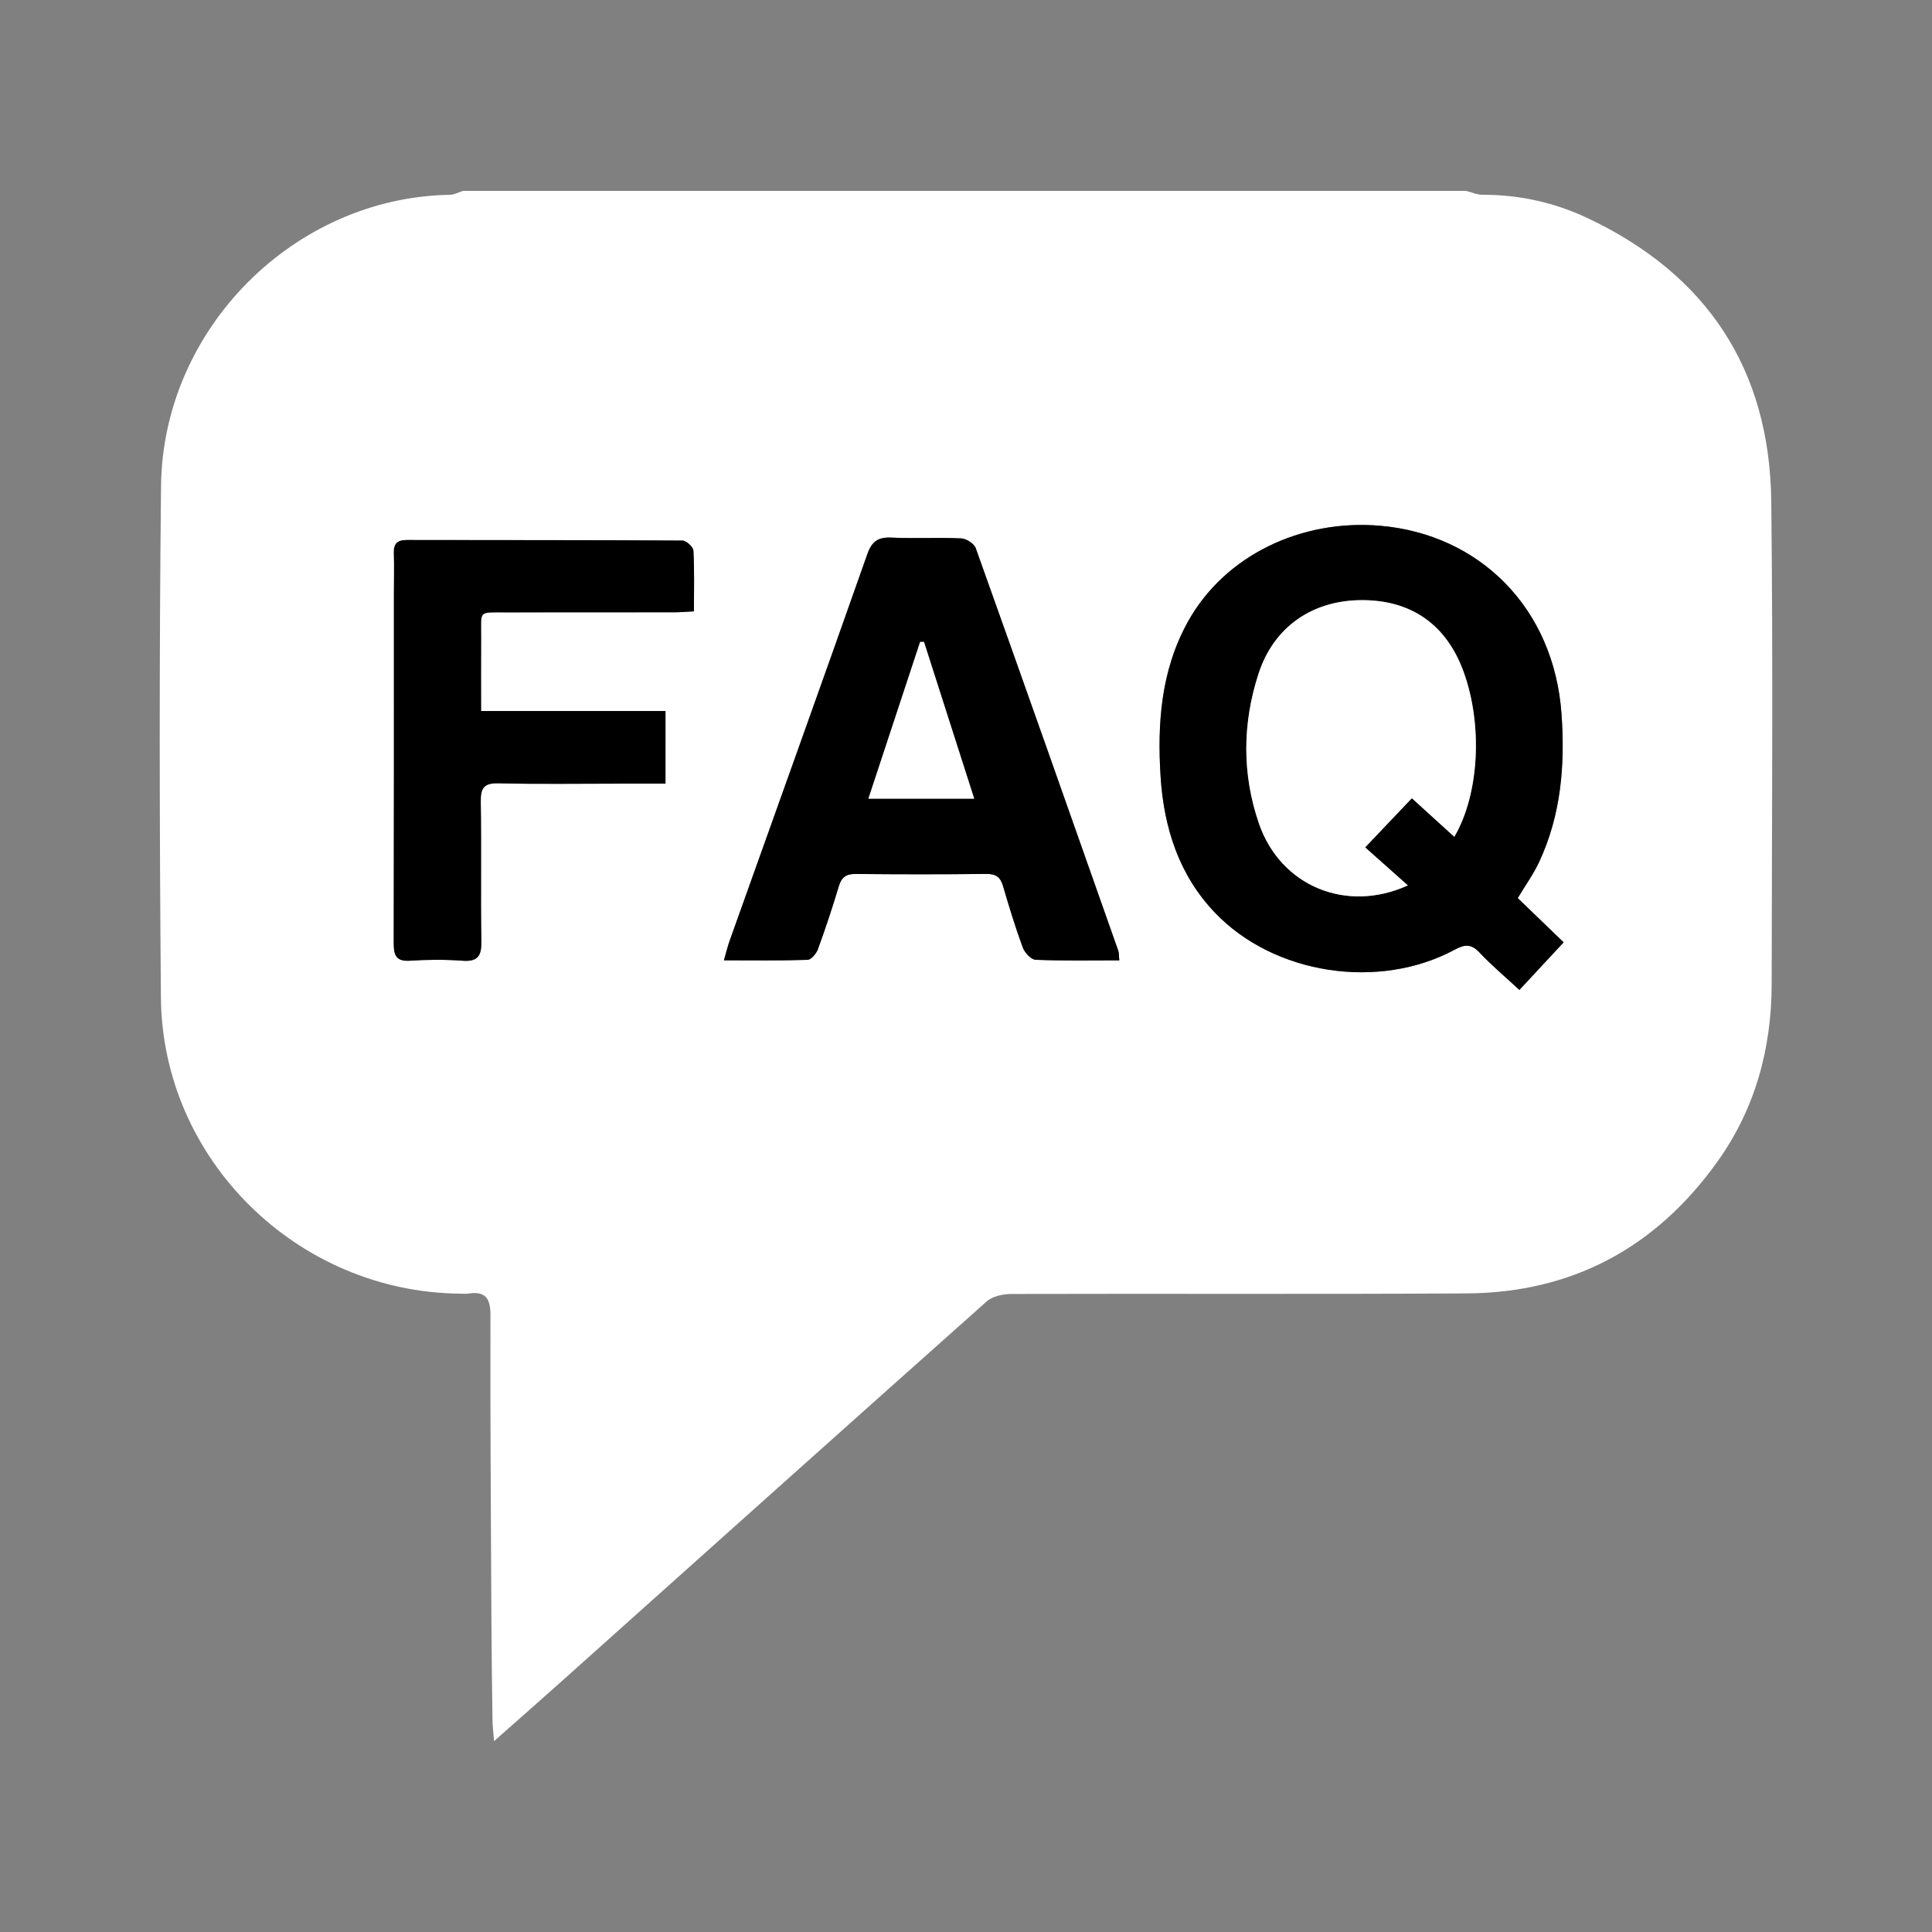
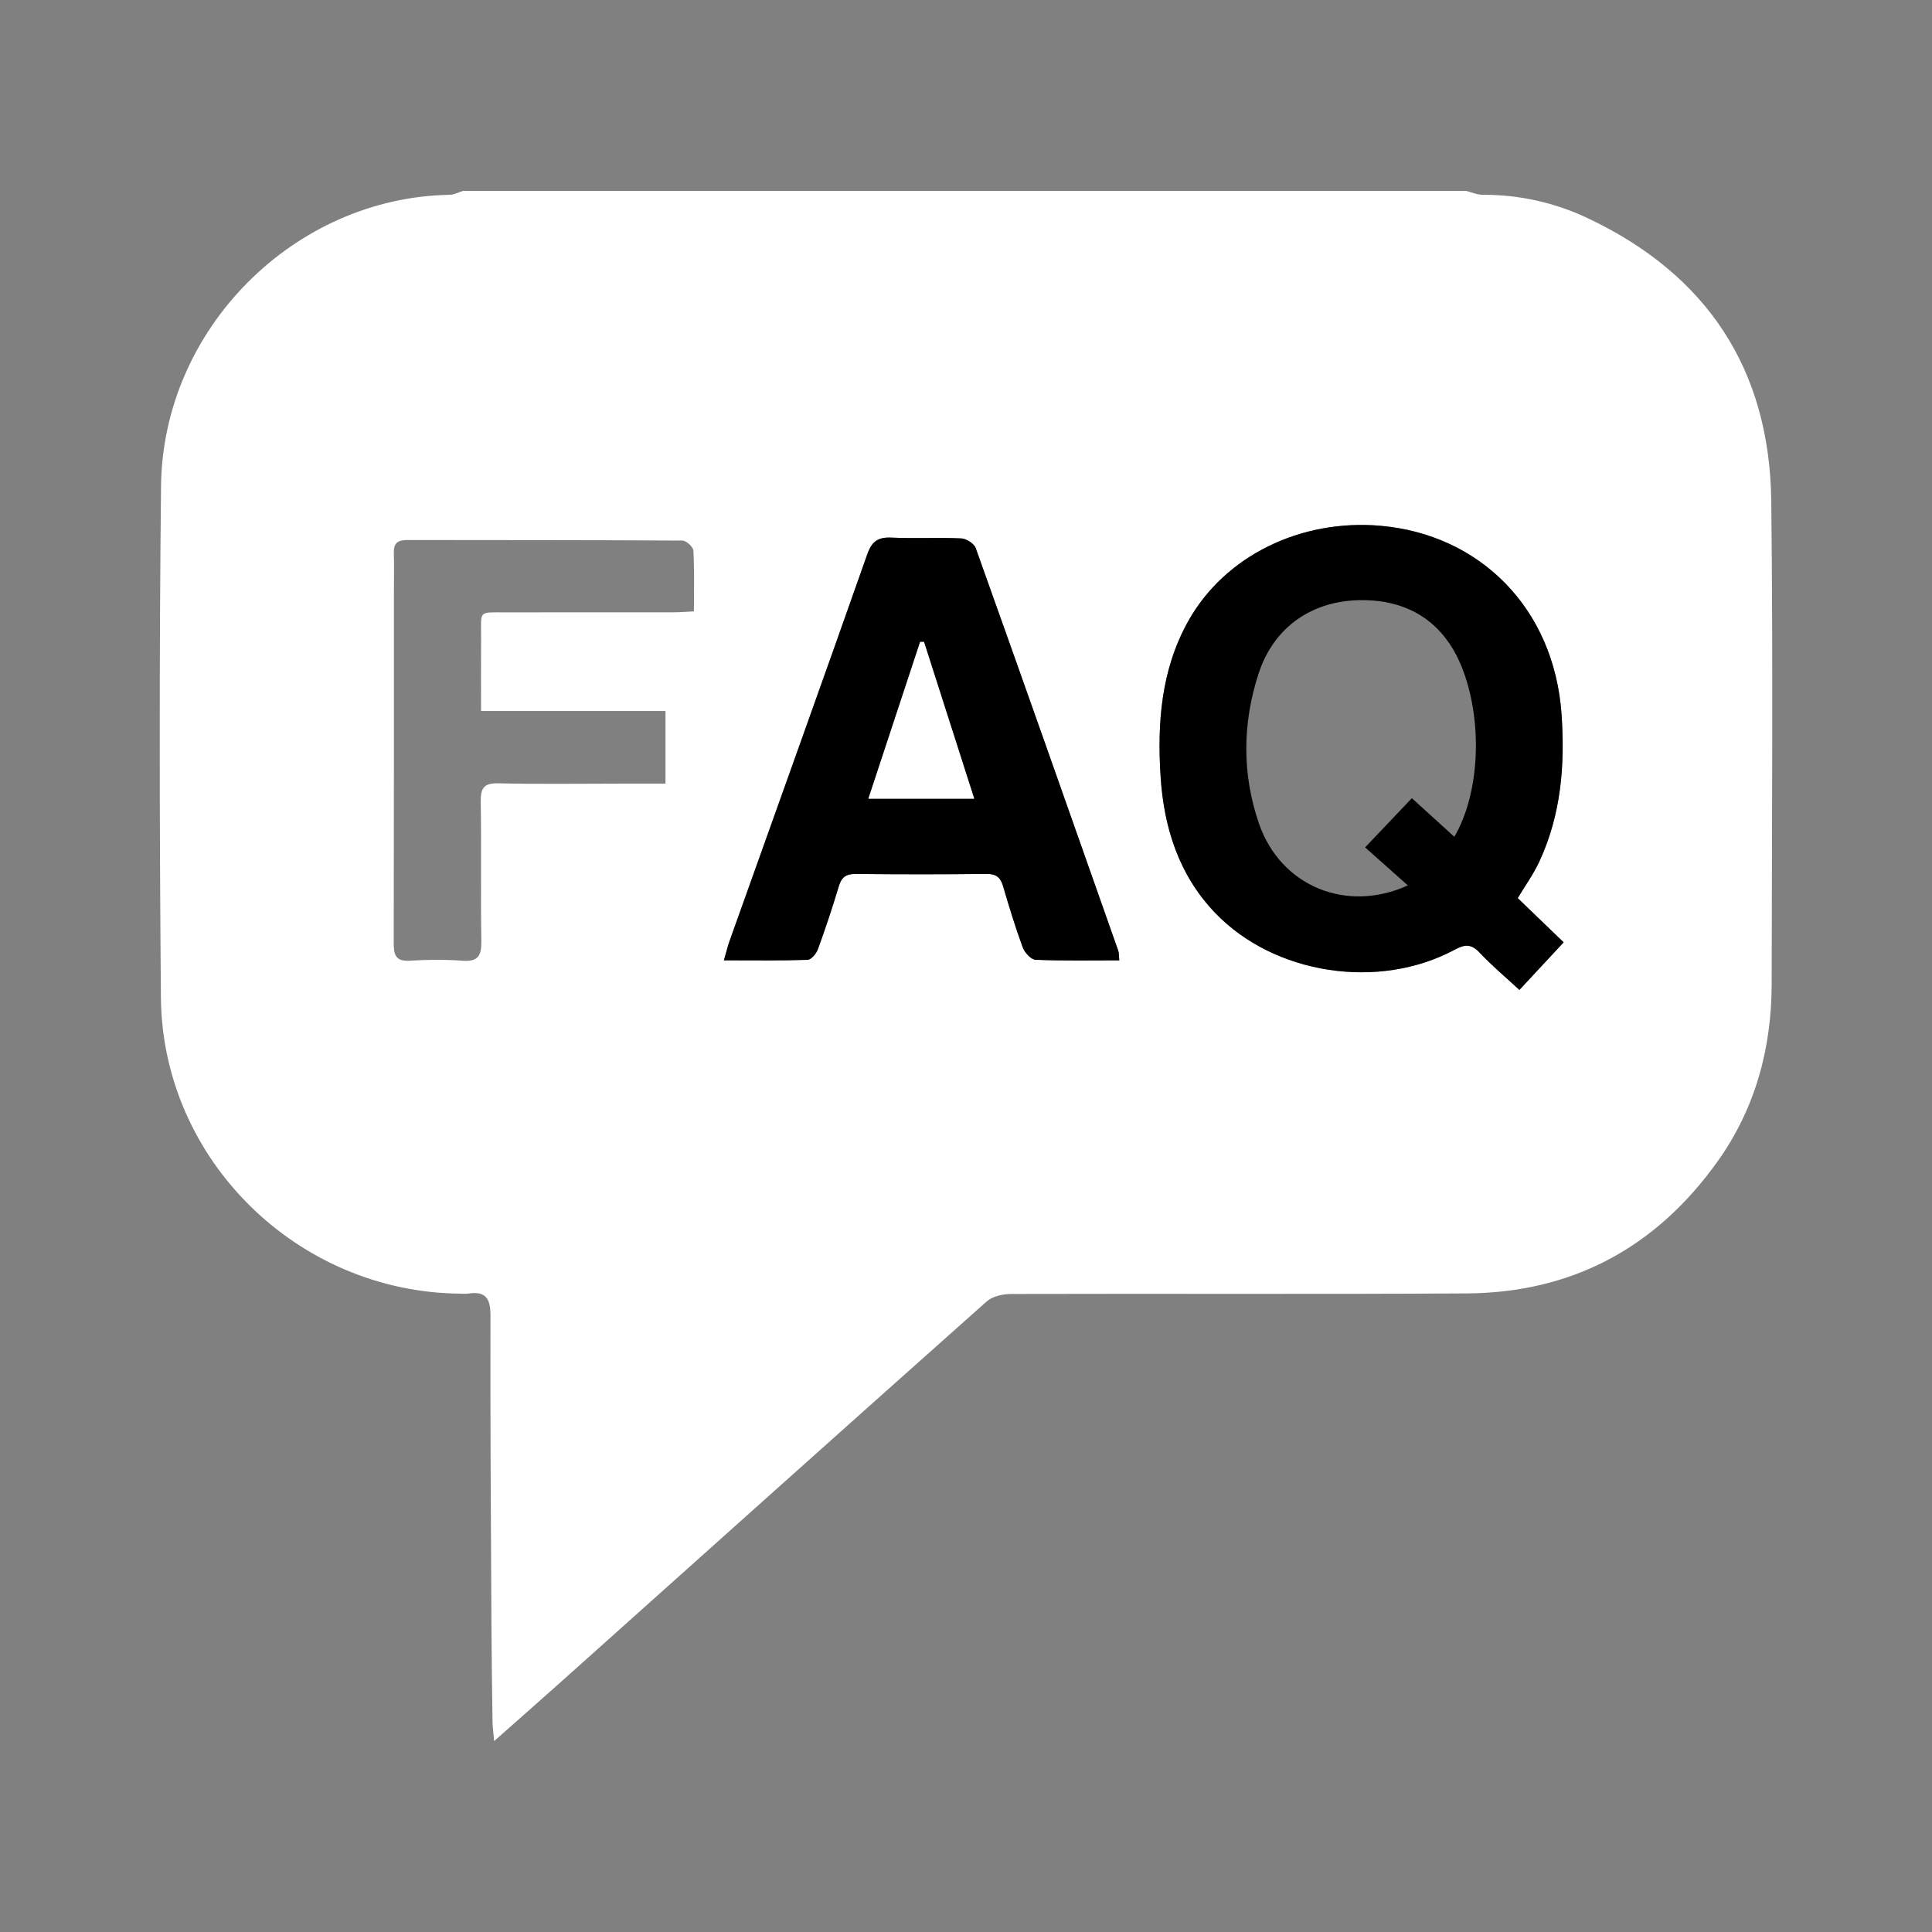
<svg xmlns="http://www.w3.org/2000/svg" version="1.1" id="图层_1" x="0px" y="0px" width="200px" height="200px" viewBox="0 0 200 200" enable-background="new 0 0 200 200" xml:space="preserve">
  <rect x="0" y="0" width="200" height="200" fill="#808080" stroke="none" />
  <g display="none">
    <path display="inline" fill="#FFFFFF" d="M10.788,91.191c1.084-6.78,1.638-13.462,3.266-19.87   c8.394-33.018,29.829-53.246,62.415-61.626c22.698-5.839,44.965-3.583,66.047,6.854c23.271,11.521,37.784,30.254,43.689,55.502   c1.443,6.164,2.02,12.529,3.021,18.998c4.769,1.745,6.773,7.069,5.4,13.96c-0.205,1.044-0.087,1.647,0.741,2.405   c2.094,1.92,2.959,4.516,3.123,7.27c0.38,6.394-1.404,11.959-6.622,16.064c-0.59,0.466-1.293,0.998-1.988,1.075   c-1.982,0.221-2.511,1.506-3.115,3.151c-1.529,4.139-3.966,7.506-8.666,8.487c-0.269,0.058-0.586,0.177-0.756,0.377   c-1.761,2.076-3.736,4.017-5.186,6.294c-9.422,14.799-21.643,26.33-38.057,33.031c-6.313,2.579-12.879,4.132-19.691,4.615   c-0.489,0.035-1.18,0.123-1.416,0.451c-2.374,3.256-5.819,4.527-9.557,4.998c-5.024,0.633-9.9,0.086-13.935-3.401   c-3.318-2.868-3.111-6.927,0.364-9.642c5.331-4.166,15.337-4.39,20.734-0.347c1.23,0.925,2.164,2.247,3.739,3.929   c3.45-0.668,7.604-1.197,11.599-2.297c16.521-4.537,29.254-14.486,39.379-28.049c1.058-1.415,2.047-2.883,3.017-4.359   c0.718-1.098,1.44-2.082,1.198-3.668c-0.149-0.963,0.826-2.102,1.342-3.252c-3.739-2.393-4.286-6.151-3.311-10.162   c2.53-10.342,5.242-20.642,7.928-30.945c0.547-2.097,0.984-4.325,2.047-6.16c0.979-1.693,2.753-2.923,4.133-4.398   c0.415-0.441,0.99-1.043,0.958-1.538c-1.267-19.227-7.44-36.492-20.804-50.731c-12.322-13.135-27.67-20.805-45.256-23.954   c-20.482-3.671-40.196-1.057-58.585,8.875C36.038,34.98,23.265,53.63,18.737,78.024c-0.654,3.522-0.94,7.118-1.289,10.69   c-0.052,0.533,0.319,1.434,0.749,1.639c2.953,1.425,4.579,3.892,5.372,6.882c3.013,11.375,5.95,22.768,8.838,34.175   c0.369,1.458,0.445,3.042,0.369,4.551c-0.172,3.557-1.915,5.637-5.16,6.487c-7.584,1.983-11.931-0.378-14.532-8.019   c-0.445-1.31-0.985-2.017-2.41-2.52c-1.646-0.581-3.339-1.639-4.47-2.957c-4.243-4.938-5.749-10.688-4.074-17.073   c0.333-1.269,0.912-2.683,1.835-3.532c1.562-1.437,1.623-2.887,1.288-4.793c-0.291-1.642-0.196-3.414,0.061-5.077   C5.93,94.47,7.508,92.588,10.788,91.191z" />
-     <path display="inline" fill="#FFFFFF" d="M99.878,161.294c-2.878-5.987-5.633-11.61-8.28-17.282   c-0.588-1.26-1.337-1.871-2.712-2.146c-24.049-4.828-41.931-15.606-46.869-39.465c-6.828-32.982,16.314-62.2,49.62-66.627   c31.519-4.188,60.058,12.498,66.369,43.418c6.508,31.896-14.617,56.583-46.482,62.591c-1.787,0.337-2.836,1.026-3.612,2.739   C105.402,150.031,102.695,155.451,99.878,161.294z M74.959,90.768c-0.058-3.322-2.818-6.025-6.108-5.976   c-3.32,0.052-5.99,2.835-5.896,6.147c0.096,3.35,2.884,6.01,6.174,5.89C72.332,96.71,75.01,93.925,74.959,90.768z M131.064,84.793   c-3.304,0.02-6.019,2.78-6,6.087c0.023,3.171,2.758,5.91,5.944,5.949c3.31,0.04,6.032-2.656,6.062-6.004   C137.104,87.513,134.373,84.773,131.064,84.793z M99.958,96.815c3.215,0.032,5.968-2.608,6.043-5.8   c0.078-3.394-2.479-6.103-5.836-6.183c-3.368-0.081-6.072,2.508-6.14,5.875C93.958,94.022,96.641,96.785,99.958,96.815z" />
  </g>
  <g>
    <path fill-rule="evenodd" clip-rule="evenodd" fill="#FFFFFF" d="M47.925,19.762c34.613,0,69.226,0,103.839,0   c0.571,0.14,1.143,0.403,1.714,0.402c3.801-0.012,7.447,0.801,10.843,2.403c12.377,5.832,18.884,15.661,19.04,29.333   c0.19,16.654,0.063,33.31,0.041,49.965c-0.009,6.672-1.697,12.889-5.592,18.354c-6.342,8.896-15.013,13.607-25.979,13.674   c-15.715,0.095-31.432,0.013-47.148,0.058c-0.86,0.002-1.937,0.234-2.542,0.773c-14.631,13.016-29.21,26.088-43.803,39.145   c-2.295,2.055-4.609,4.086-7.188,6.369c-0.078-0.931-0.157-1.485-0.164-2.039c-0.049-3.459-0.098-6.92-0.115-10.379   c-0.052-10.556-0.128-21.111-0.099-31.667c0.005-1.784-0.542-2.512-2.313-2.242c-0.286,0.044-0.585,0.01-0.879,0.006   c-16.816-0.177-30.78-13.879-30.922-30.652c-0.15-17.651-0.178-35.304,0.013-52.955c0.177-16.303,13.818-29.885,29.892-30.143   C47.02,20.16,47.471,19.902,47.925,19.762z M157.115,92.972c0.808-1.346,1.64-2.498,2.228-3.763   c2.256-4.856,2.678-9.981,2.308-15.272c-0.771-11.019-8.498-18.628-18.779-19.513c-8.138-0.701-16.085,3.045-19.909,9.952   c-2.775,5.017-3.173,10.504-2.815,16.046c0.342,5.254,1.883,10.146,5.63,14.064c6.115,6.398,16.945,8.066,24.837,3.813   c1.05-0.567,1.707-0.585,2.561,0.321c1.261,1.344,2.688,2.533,4.113,3.856c1.577-1.697,3.036-3.265,4.581-4.928   C160.144,95.888,158.592,94.394,157.115,92.972z M115.869,99.416c-0.047-0.45-0.021-0.749-0.111-1.007   c-4.896-13.896-9.792-27.793-14.752-41.666c-0.169-0.471-0.972-0.984-1.502-1.008c-2.397-0.108-4.806,0.029-7.204-0.08   c-1.381-0.062-2.037,0.351-2.521,1.723c-4.7,13.345-9.486,26.66-14.24,39.985c-0.207,0.58-0.35,1.183-0.602,2.05   c3.072,0,5.871,0.043,8.664-0.051c0.378-0.013,0.904-0.648,1.069-1.102c0.78-2.142,1.502-4.307,2.154-6.491   c0.281-0.942,0.741-1.306,1.737-1.296c4.512,0.043,9.024,0.05,13.537-0.005c0.999-0.012,1.463,0.333,1.735,1.26   c0.624,2.131,1.271,4.261,2.037,6.343c0.198,0.537,0.855,1.265,1.328,1.284C110.058,99.475,112.922,99.416,115.869,99.416z    M68.891,81.121c0-2.587,0-4.95,0-7.515c-6.377,0-12.625,0-19.092,0c0-2.644-0.016-5.091,0.003-7.538   c0.022-2.922-0.389-2.669,2.591-2.676c5.807-0.012,11.614-0.001,17.422-0.007c0.622,0,1.245-0.059,2.019-0.097   c0-2.21,0.06-4.255-0.055-6.291c-0.021-0.381-0.736-1.035-1.135-1.037c-9.502-0.06-19.005-0.04-28.508-0.058   c-0.961-0.001-1.397,0.328-1.365,1.327c0.044,1.406,0.007,2.815,0.006,4.222c-0.001,12.025,0.009,24.05-0.02,36.076   c-0.003,1.226,0.121,2.027,1.677,1.926c1.812-0.119,3.643-0.129,5.452,0.002c1.617,0.12,1.969-0.539,1.942-2.028   c-0.081-4.808,0.018-9.621-0.061-14.43c-0.022-1.418,0.324-1.944,1.84-1.909c4.162,0.101,8.328,0.035,12.493,0.035   C65.666,81.121,67.23,81.121,68.891,81.121z" />
    <path fill-rule="evenodd" clip-rule="evenodd" d="M157.115,92.972c1.477,1.422,3.028,2.916,4.753,4.578   c-1.545,1.663-3.004,3.23-4.581,4.928c-1.426-1.323-2.853-2.513-4.113-3.856c-0.854-0.906-1.511-0.889-2.561-0.321   c-7.892,4.253-18.722,2.585-24.837-3.813c-3.747-3.919-5.288-8.811-5.63-14.064c-0.357-5.542,0.04-11.029,2.815-16.046   c3.824-6.907,11.771-10.653,19.909-9.952c10.281,0.885,18.009,8.495,18.779,19.513c0.37,5.291-0.052,10.417-2.308,15.272   C158.755,90.474,157.923,91.626,157.115,92.972z M145.738,91.656c-1.534-1.365-2.927-2.603-4.423-3.935   c1.77-1.865,3.28-3.454,4.84-5.094c1.564,1.426,2.964,2.697,4.396,3.997c2.591-4.417,2.951-11.596,0.961-17.074   c-1.771-4.884-5.409-7.441-10.561-7.423c-5.099,0.017-9.083,2.764-10.662,7.597c-1.68,5.155-1.725,10.411,0.041,15.536   C132.555,91.714,139.361,94.563,145.738,91.656z" />
    <path fill-rule="evenodd" clip-rule="evenodd" d="M115.869,99.416c-2.947,0-5.812,0.059-8.669-0.061   c-0.473-0.02-1.13-0.747-1.328-1.284c-0.767-2.082-1.413-4.212-2.037-6.343c-0.272-0.927-0.736-1.272-1.735-1.26   c-4.513,0.056-9.025,0.049-13.537,0.005c-0.996-0.009-1.456,0.354-1.737,1.296c-0.652,2.184-1.374,4.349-2.154,6.491   c-0.165,0.453-0.691,1.089-1.069,1.102c-2.793,0.094-5.592,0.051-8.664,0.051c0.252-0.867,0.395-1.47,0.602-2.05   c4.754-13.325,9.54-26.64,14.24-39.985c0.483-1.372,1.14-1.785,2.521-1.723c2.398,0.109,4.807-0.029,7.204,0.08   c0.53,0.024,1.333,0.537,1.502,1.008c4.96,13.873,9.855,27.77,14.752,41.666C115.848,98.667,115.822,98.966,115.869,99.416z    M89.899,82.677c3.769,0,7.238,0,10.948,0C99.071,77.13,97.36,71.79,95.649,66.45c-0.132,0.001-0.265,0.002-0.397,0.005   C93.488,71.797,91.726,77.142,89.899,82.677z" />
-     <path fill-rule="evenodd" clip-rule="evenodd" d="M68.891,81.121c-1.66,0-3.225,0-4.79,0c-4.165,0-8.331,0.066-12.493-0.035   c-1.516-0.036-1.862,0.491-1.84,1.909c0.078,4.81-0.021,9.622,0.061,14.43c0.026,1.489-0.325,2.148-1.942,2.028   c-1.81-0.131-3.641-0.121-5.452-0.002c-1.556,0.102-1.68-0.7-1.677-1.926c0.028-12.025,0.019-24.05,0.02-36.076   c0.001-1.407,0.038-2.816-0.006-4.222c-0.032-0.999,0.404-1.328,1.365-1.327c9.503,0.018,19.006-0.001,28.508,0.058   c0.398,0.002,1.113,0.656,1.135,1.037c0.114,2.036,0.055,4.081,0.055,6.291c-0.773,0.038-1.396,0.097-2.019,0.097   c-5.808,0.006-11.615-0.004-17.422,0.007c-2.979,0.007-2.568-0.246-2.591,2.676c-0.019,2.447-0.003,4.895-0.003,7.538   c6.467,0,12.715,0,19.092,0C68.891,76.17,68.891,78.533,68.891,81.121z" />
-     <path fill-rule="evenodd" clip-rule="evenodd" fill="#FFFFFF" d="M145.738,91.656c-6.377,2.908-13.184,0.059-15.408-6.396   c-1.766-5.125-1.721-10.381-0.041-15.536c1.579-4.833,5.563-7.58,10.662-7.597c5.151-0.018,8.789,2.54,10.561,7.423   c1.99,5.478,1.63,12.657-0.961,17.074c-1.432-1.3-2.831-2.571-4.396-3.997c-1.56,1.64-3.07,3.229-4.84,5.094   C142.812,89.053,144.204,90.291,145.738,91.656z" />
    <path fill-rule="evenodd" clip-rule="evenodd" fill="#FFFFFF" d="M89.899,82.677c1.826-5.536,3.589-10.88,5.353-16.222   c0.133-0.003,0.266-0.004,0.397-0.005c1.711,5.34,3.422,10.68,5.198,16.228C97.138,82.677,93.668,82.677,89.899,82.677z" />
  </g>
</svg>